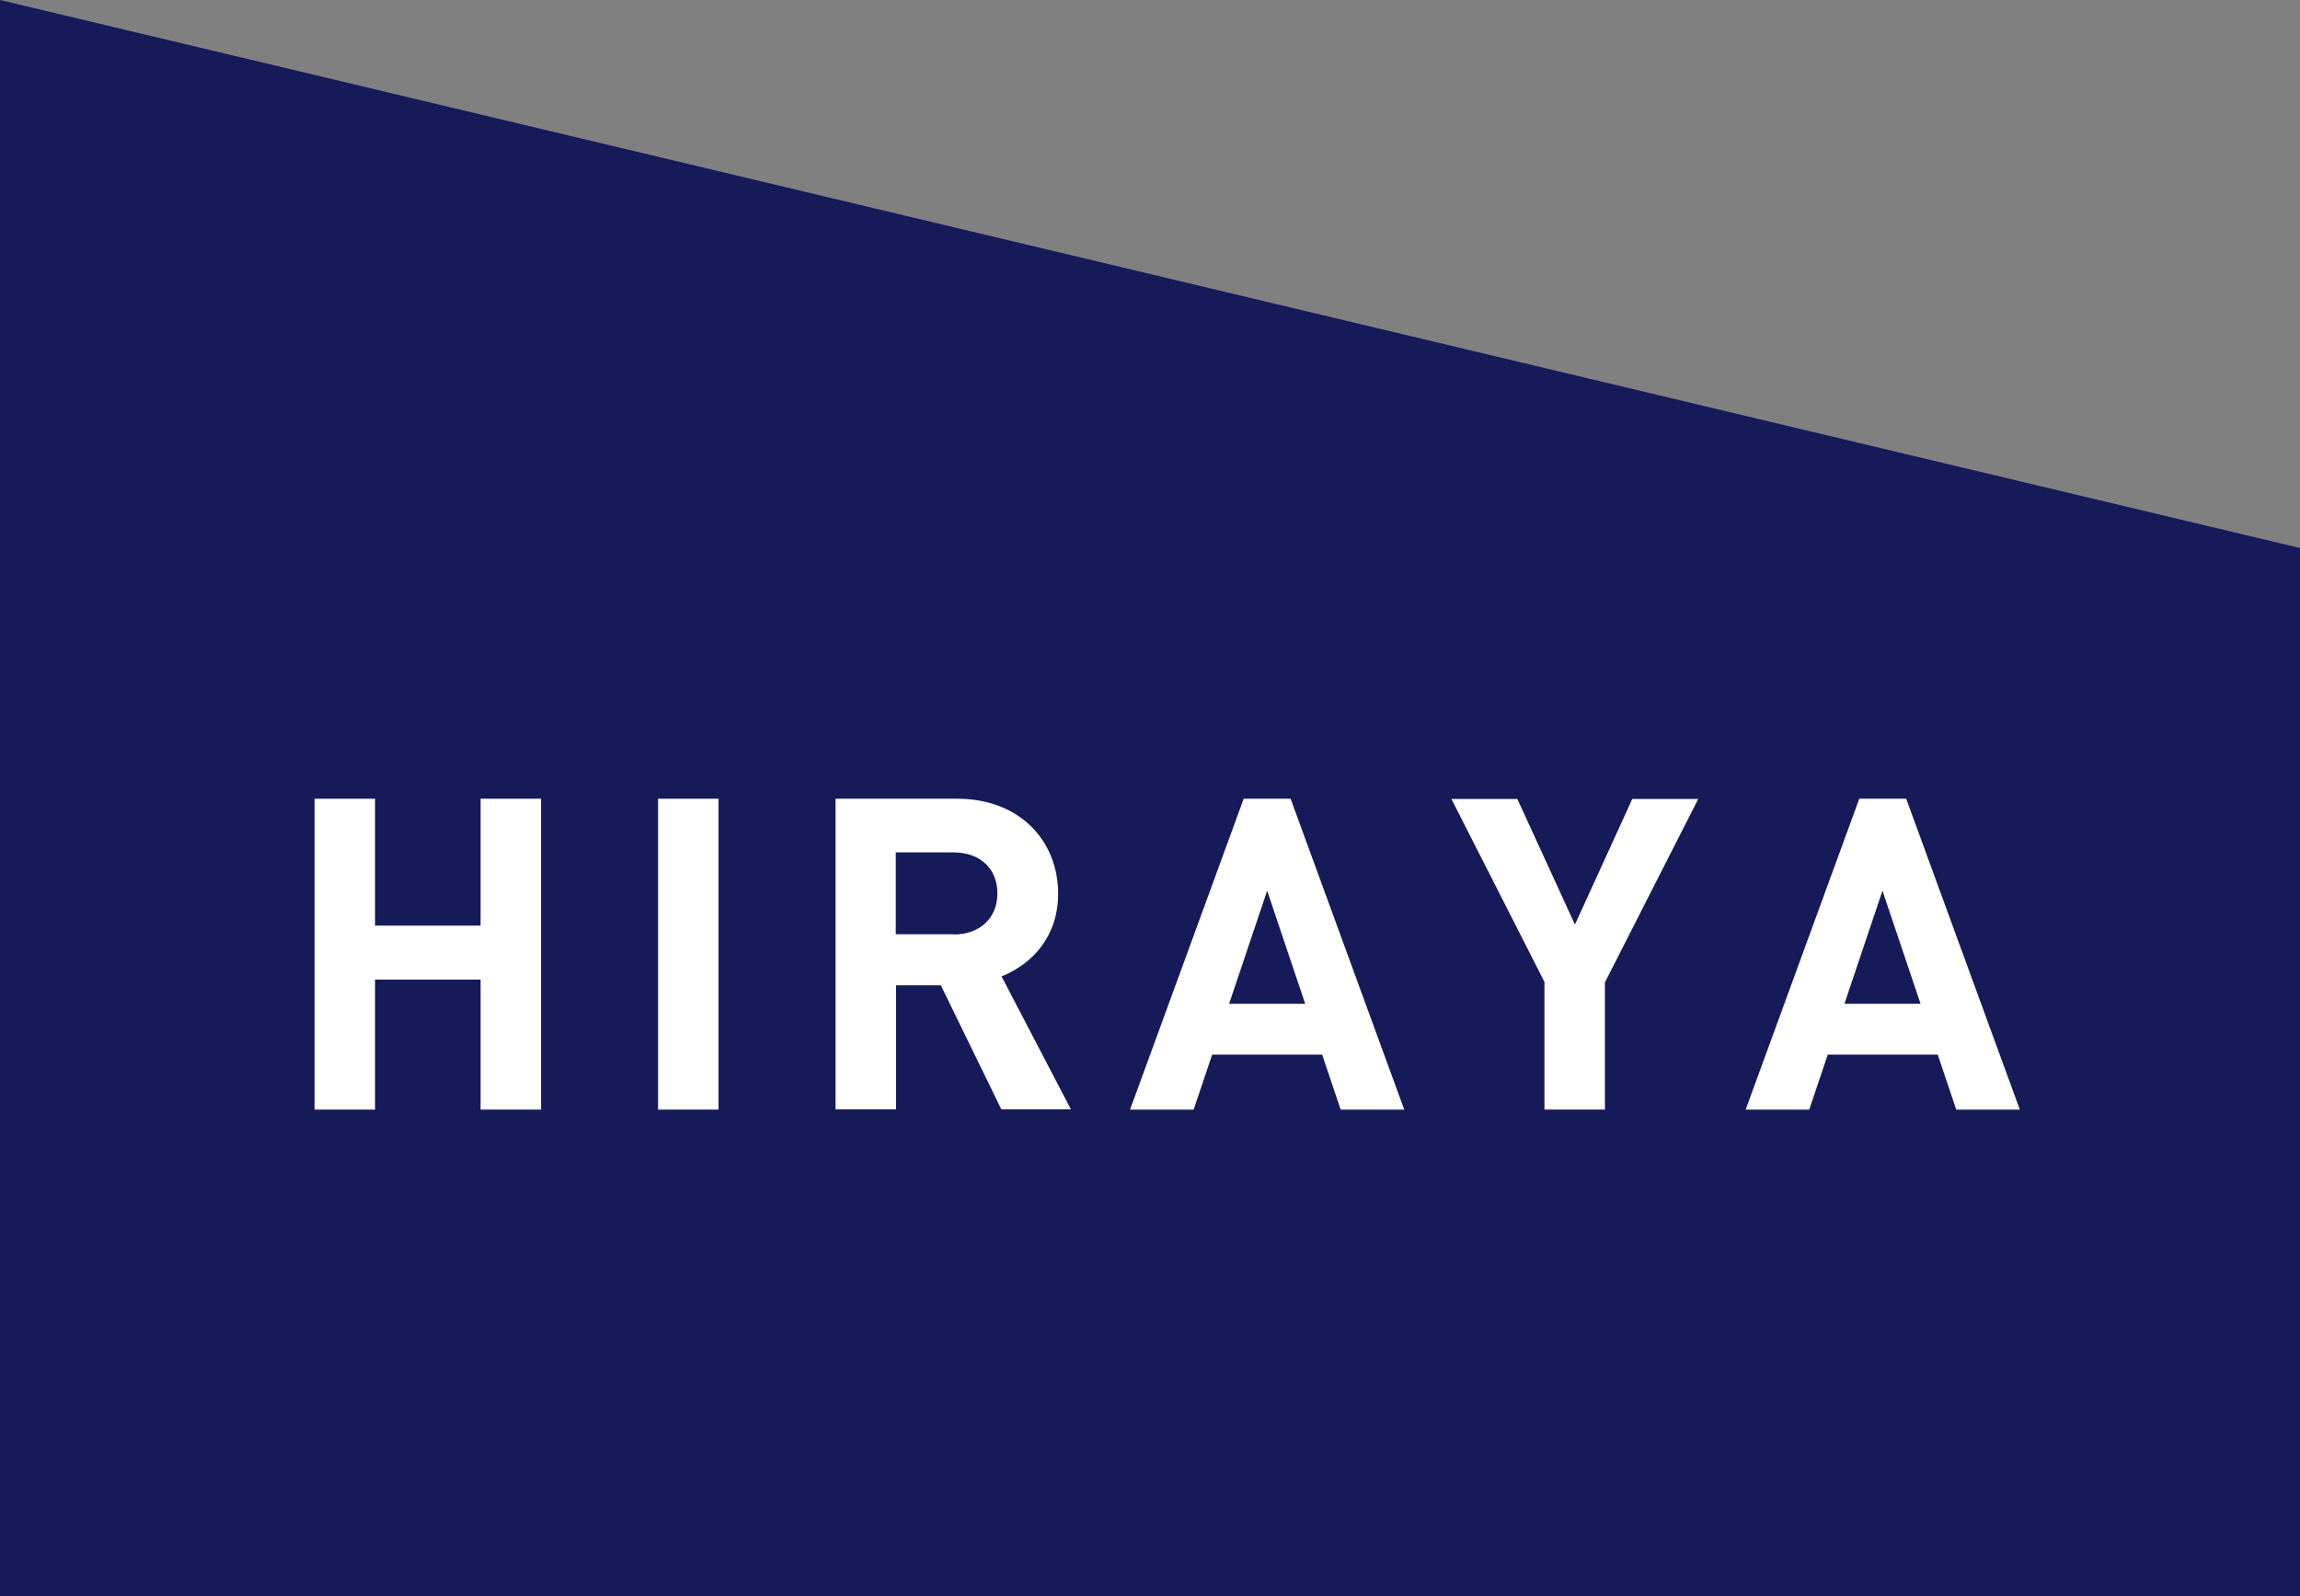
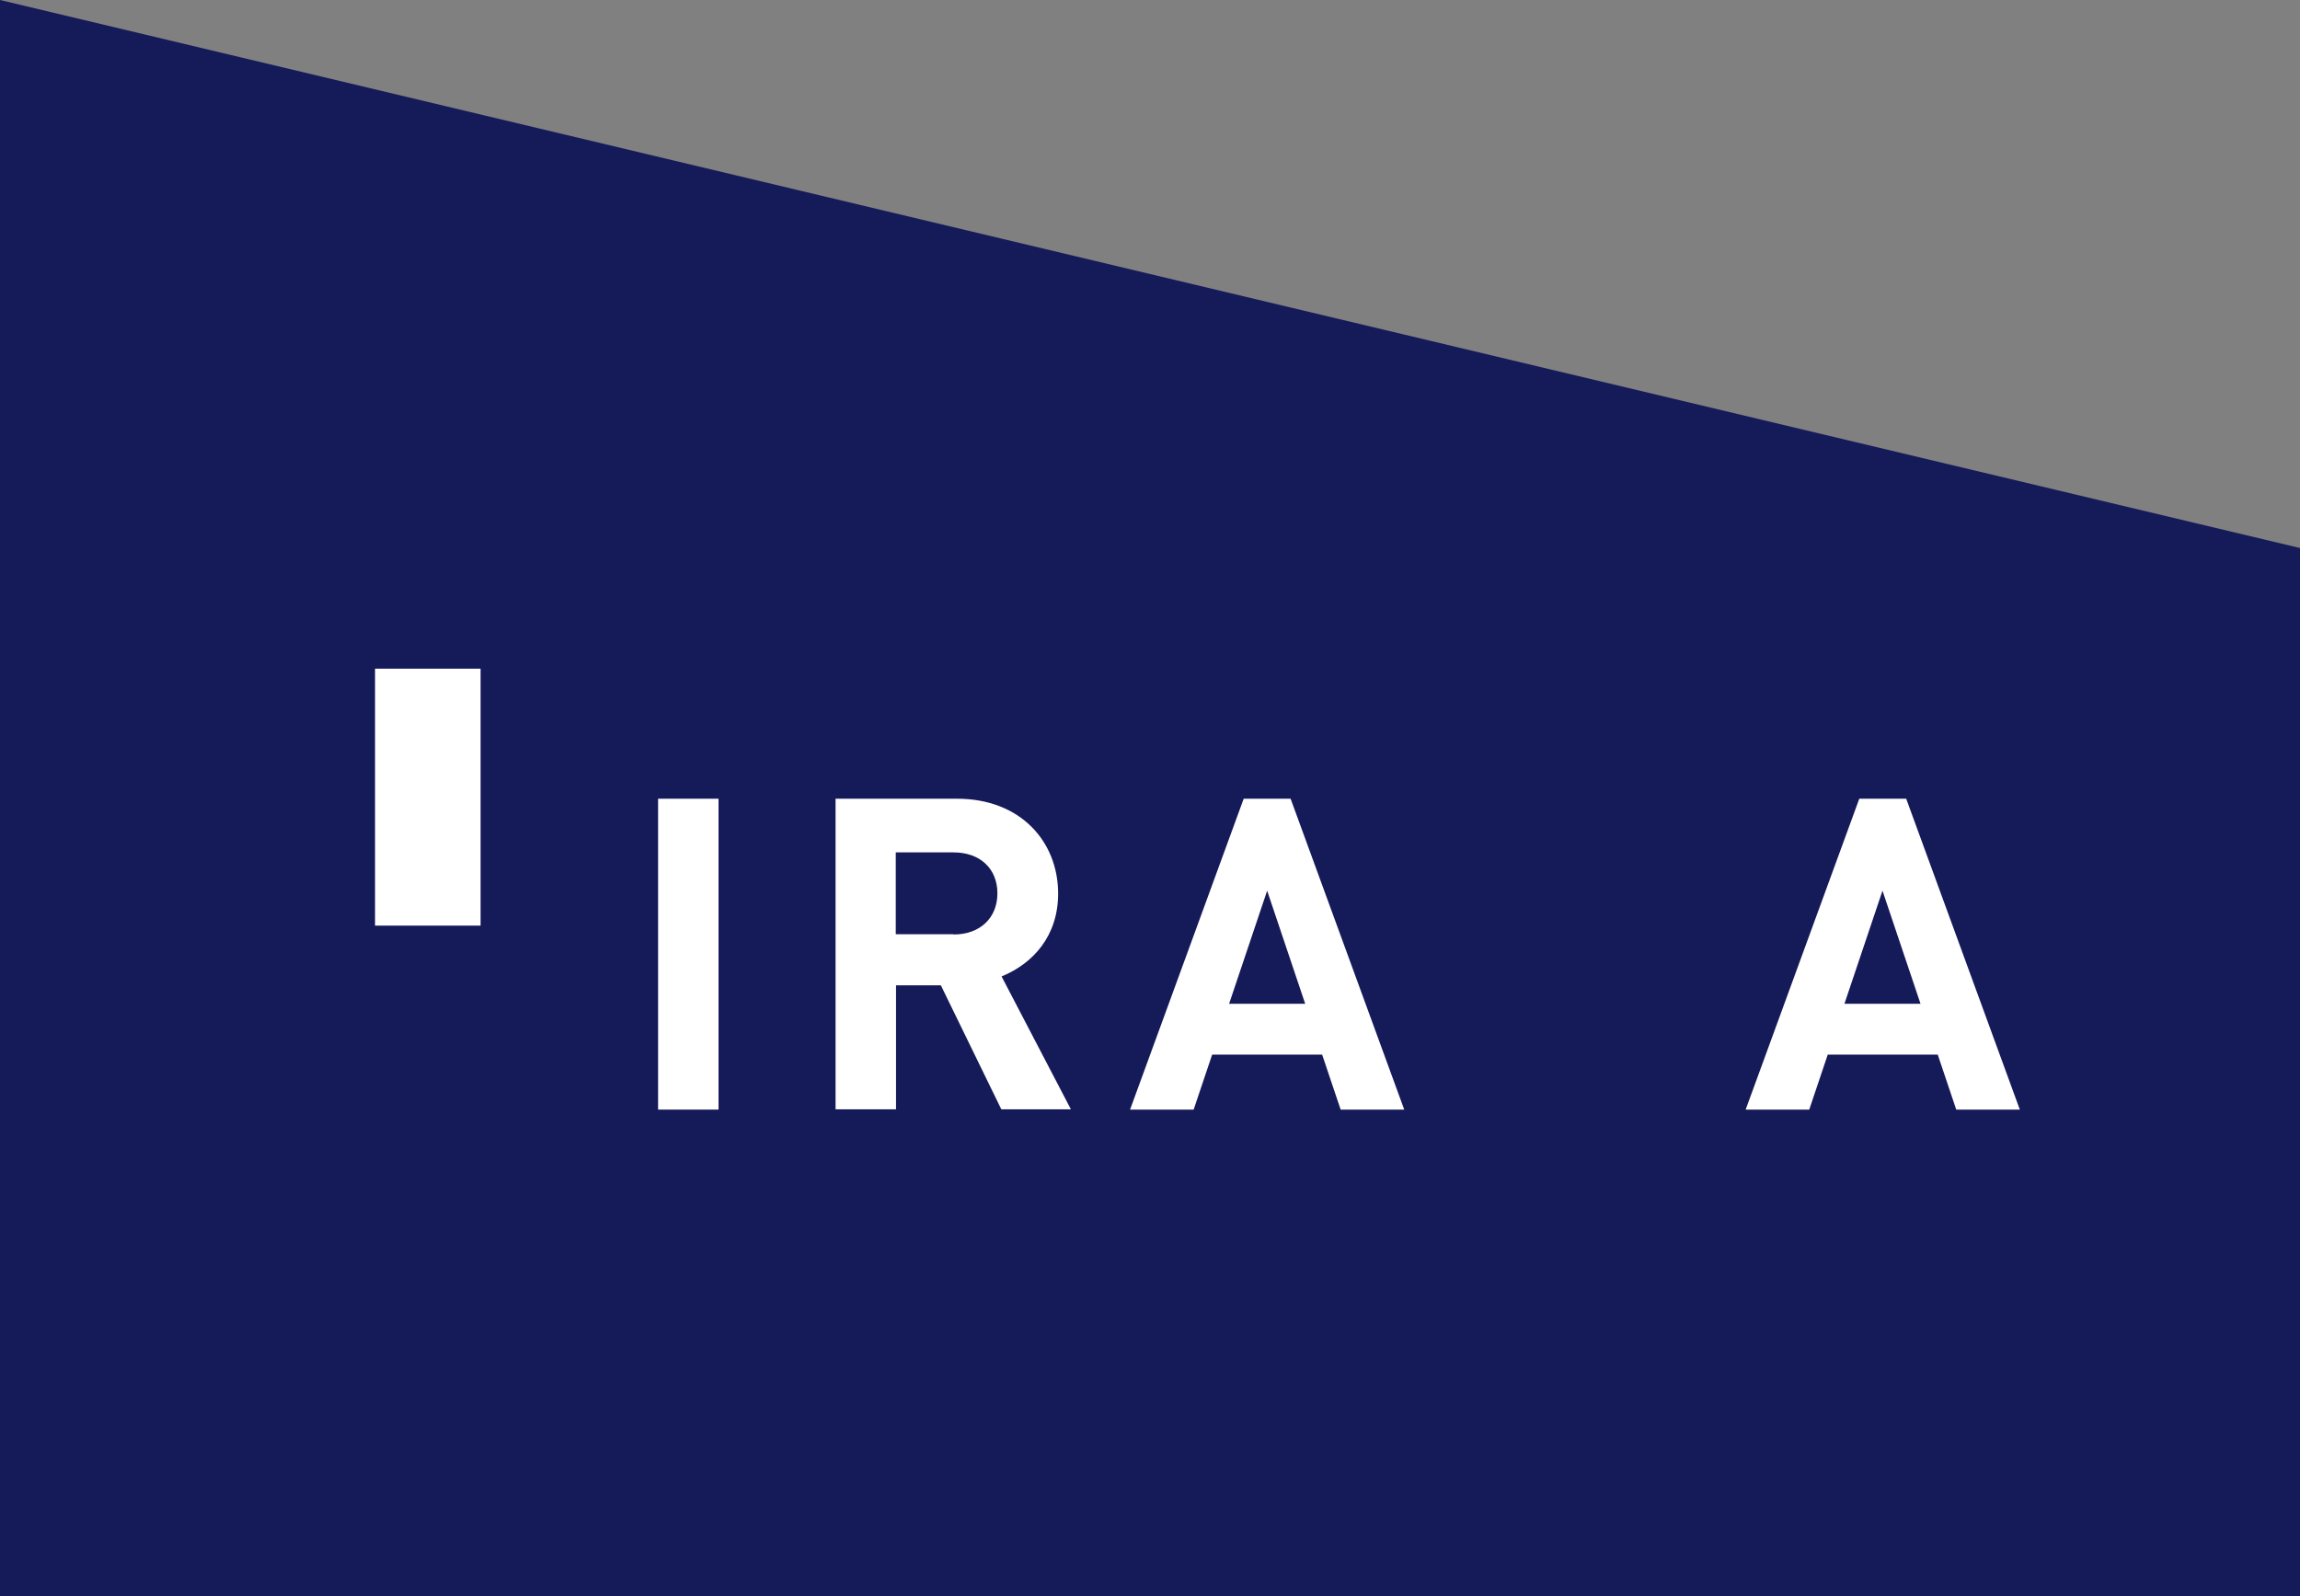
<svg xmlns="http://www.w3.org/2000/svg" id="_レイヤー_2" data-name="レイヤー 2" viewBox="0 0 88.25 61.26">
  <rect x="0" y="0" width="88.25" height="61.26" fill="#808080" stroke="none" />
  <defs>
    <style>
      .cls-1 {
        fill: #fff;
      }

      .cls-2 {
        fill: #151a59;
      }
    </style>
  </defs>
  <g id="_レイヤー_1-2" data-name="レイヤー 1">
    <g>
      <polygon class="cls-2" points="88.25 61.26 0 61.26 0 0 88.25 21.03 88.25 61.26" />
      <g>
-         <path class="cls-1" d="M12.07,30.65h2.32v4.87h4.05v-4.87h2.32v11.93h-2.32v-4.99h-4.05v4.99h-2.32v-11.93Z" />
+         <path class="cls-1" d="M12.07,30.65h2.32v4.87h4.05v-4.87h2.32h-2.32v-4.99h-4.05v4.99h-2.32v-11.93Z" />
        <path class="cls-1" d="M25.25,30.65h2.32v11.93h-2.32v-11.93Z" />
        <path class="cls-1" d="M32.05,30.65h4.67c2.44,0,3.88,1.65,3.88,3.64,0,1.62-.95,2.68-2.17,3.18l2.66,5.1h-2.67l-2.32-4.76h-1.72v4.76h-2.32v-11.93ZM36.59,35.86c1.02,0,1.68-.64,1.68-1.58s-.66-1.57-1.68-1.57h-2.22v3.14h2.22Z" />
        <path class="cls-1" d="M47.71,30.65h1.81l4.36,11.93h-2.44l-.71-2.11h-4.22l-.71,2.11h-2.44l4.36-11.93ZM50.08,38.52l-1.46-4.34-1.46,4.34h2.92Z" />
-         <path class="cls-1" d="M59.27,37.7l-3.58-7.04h2.53l2.21,4.82,2.2-4.82h2.53l-3.58,7.04v4.88h-2.32v-4.88Z" />
        <path class="cls-1" d="M71.33,30.65h1.81l4.36,11.93h-2.44l-.71-2.11h-4.22l-.71,2.11h-2.44l4.36-11.93ZM73.69,38.52l-1.46-4.34-1.46,4.34h2.92Z" />
      </g>
    </g>
  </g>
</svg>